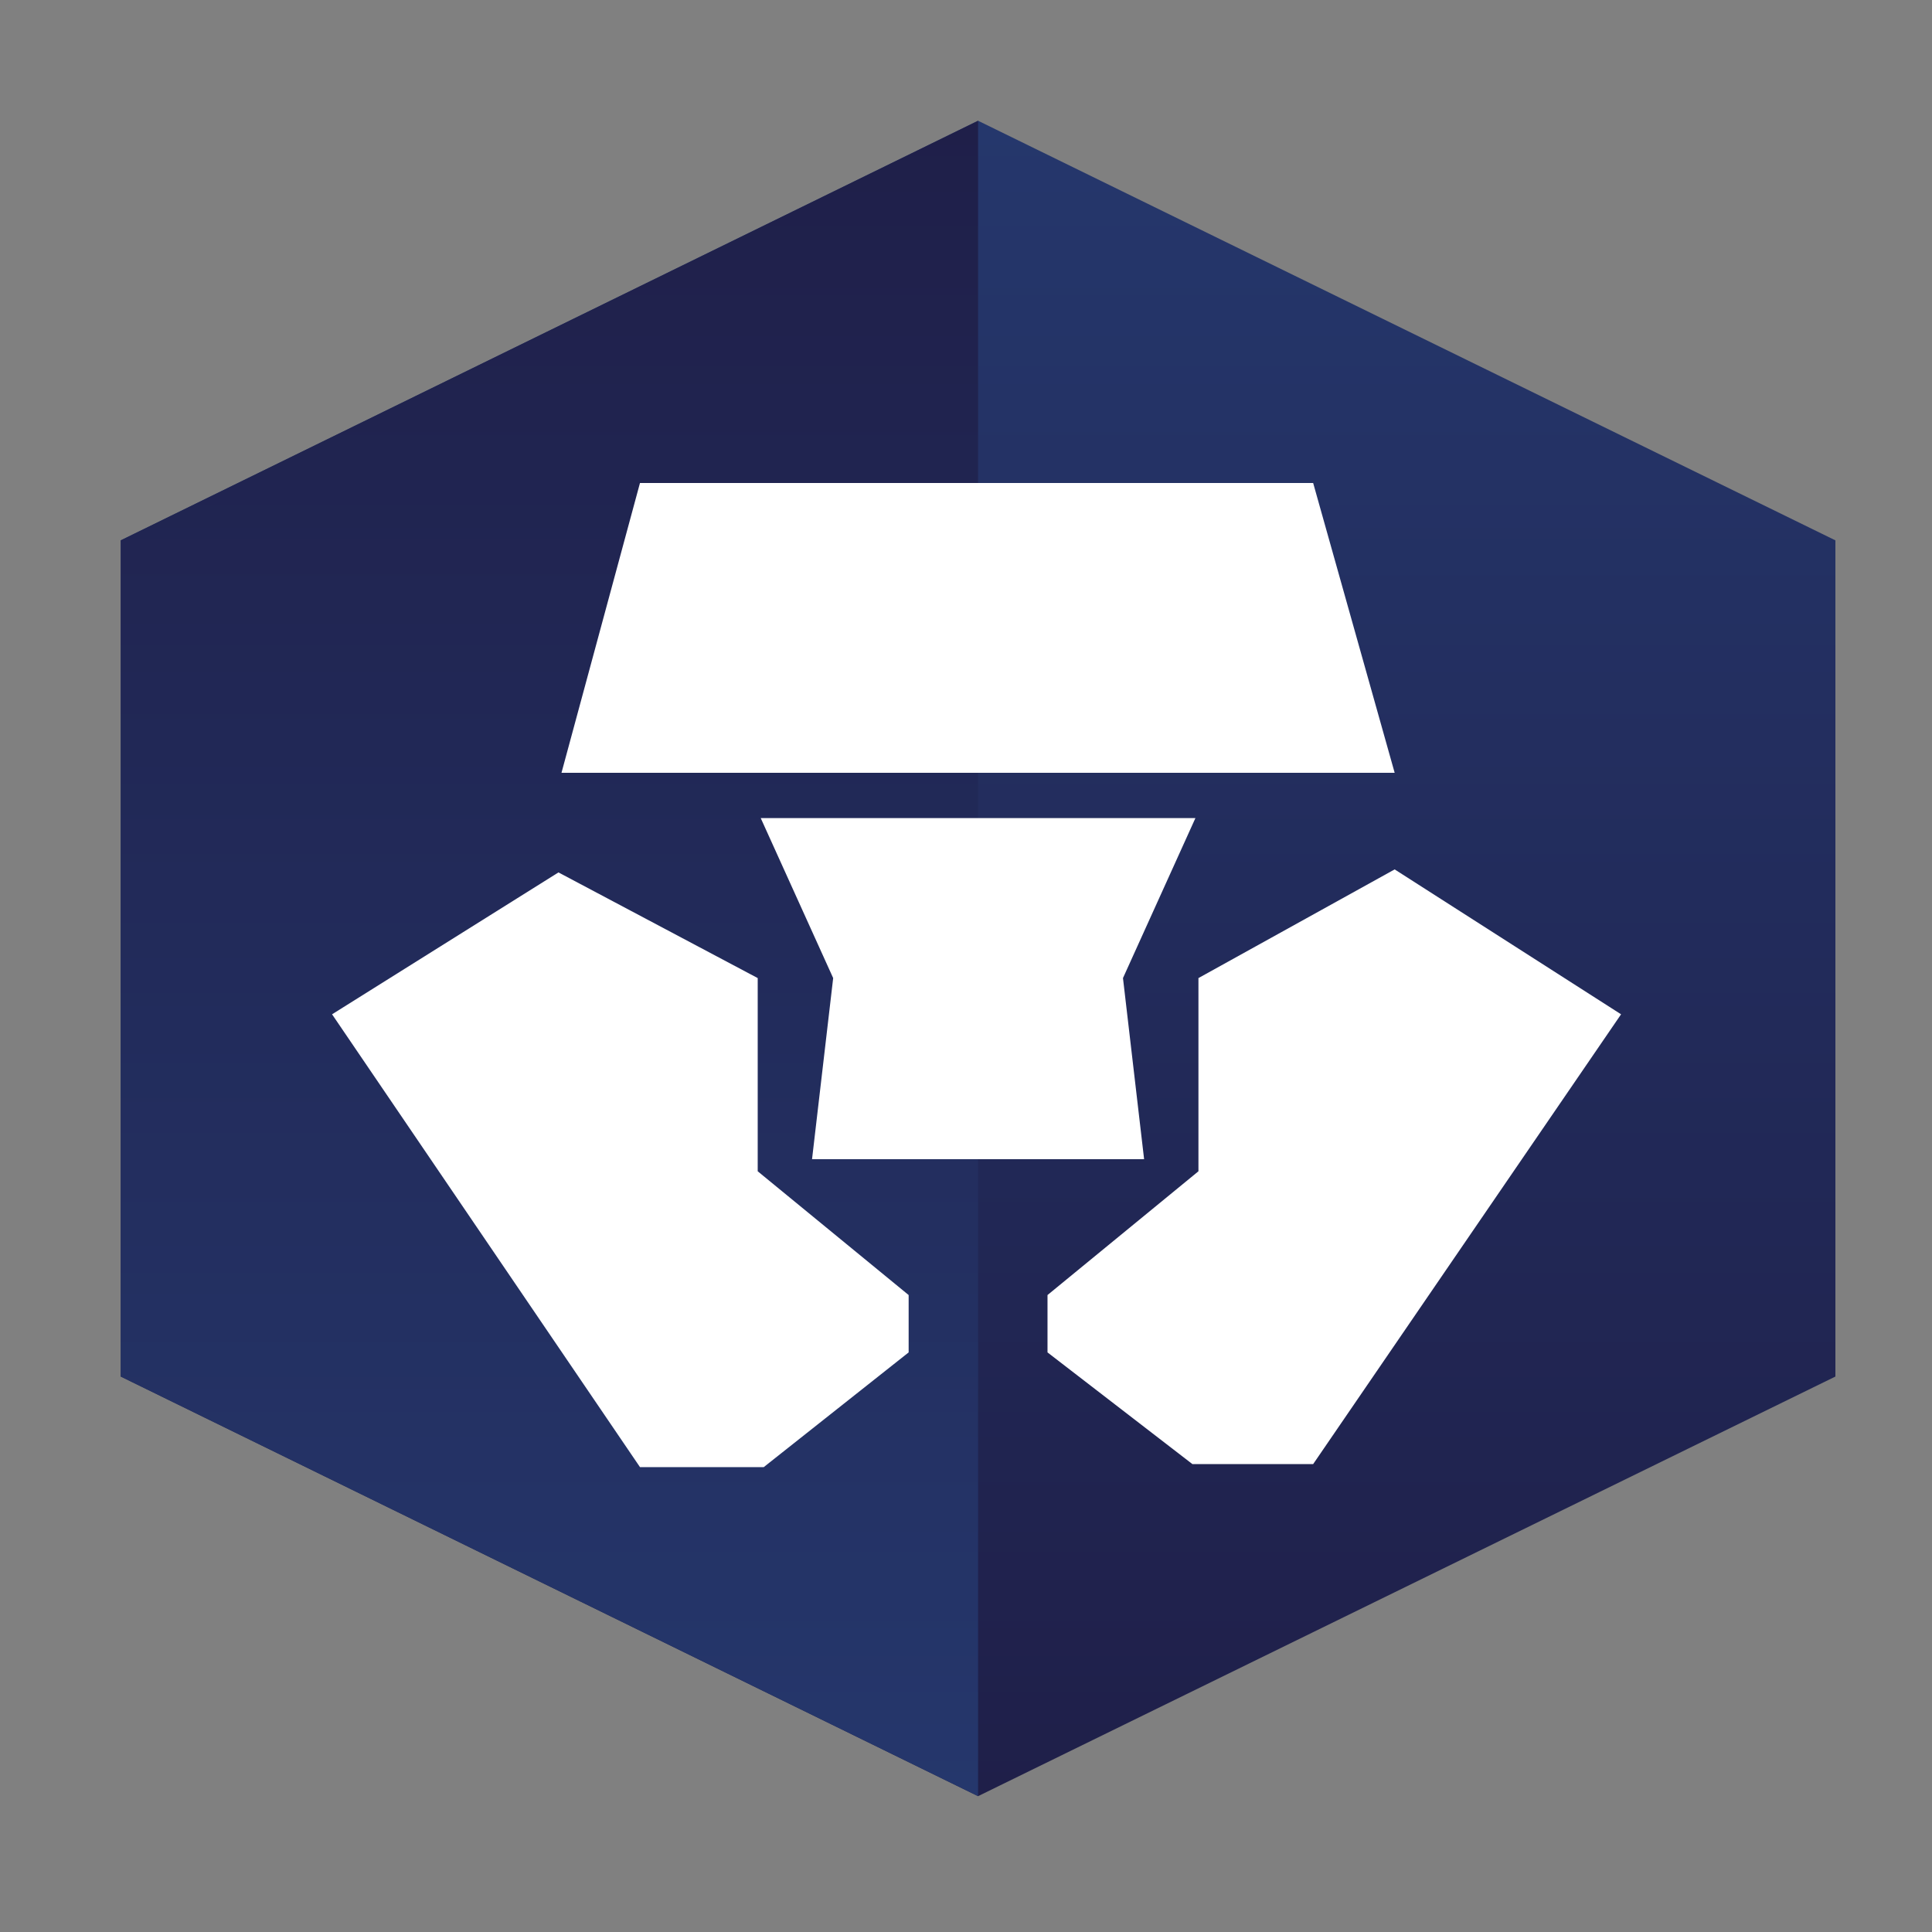
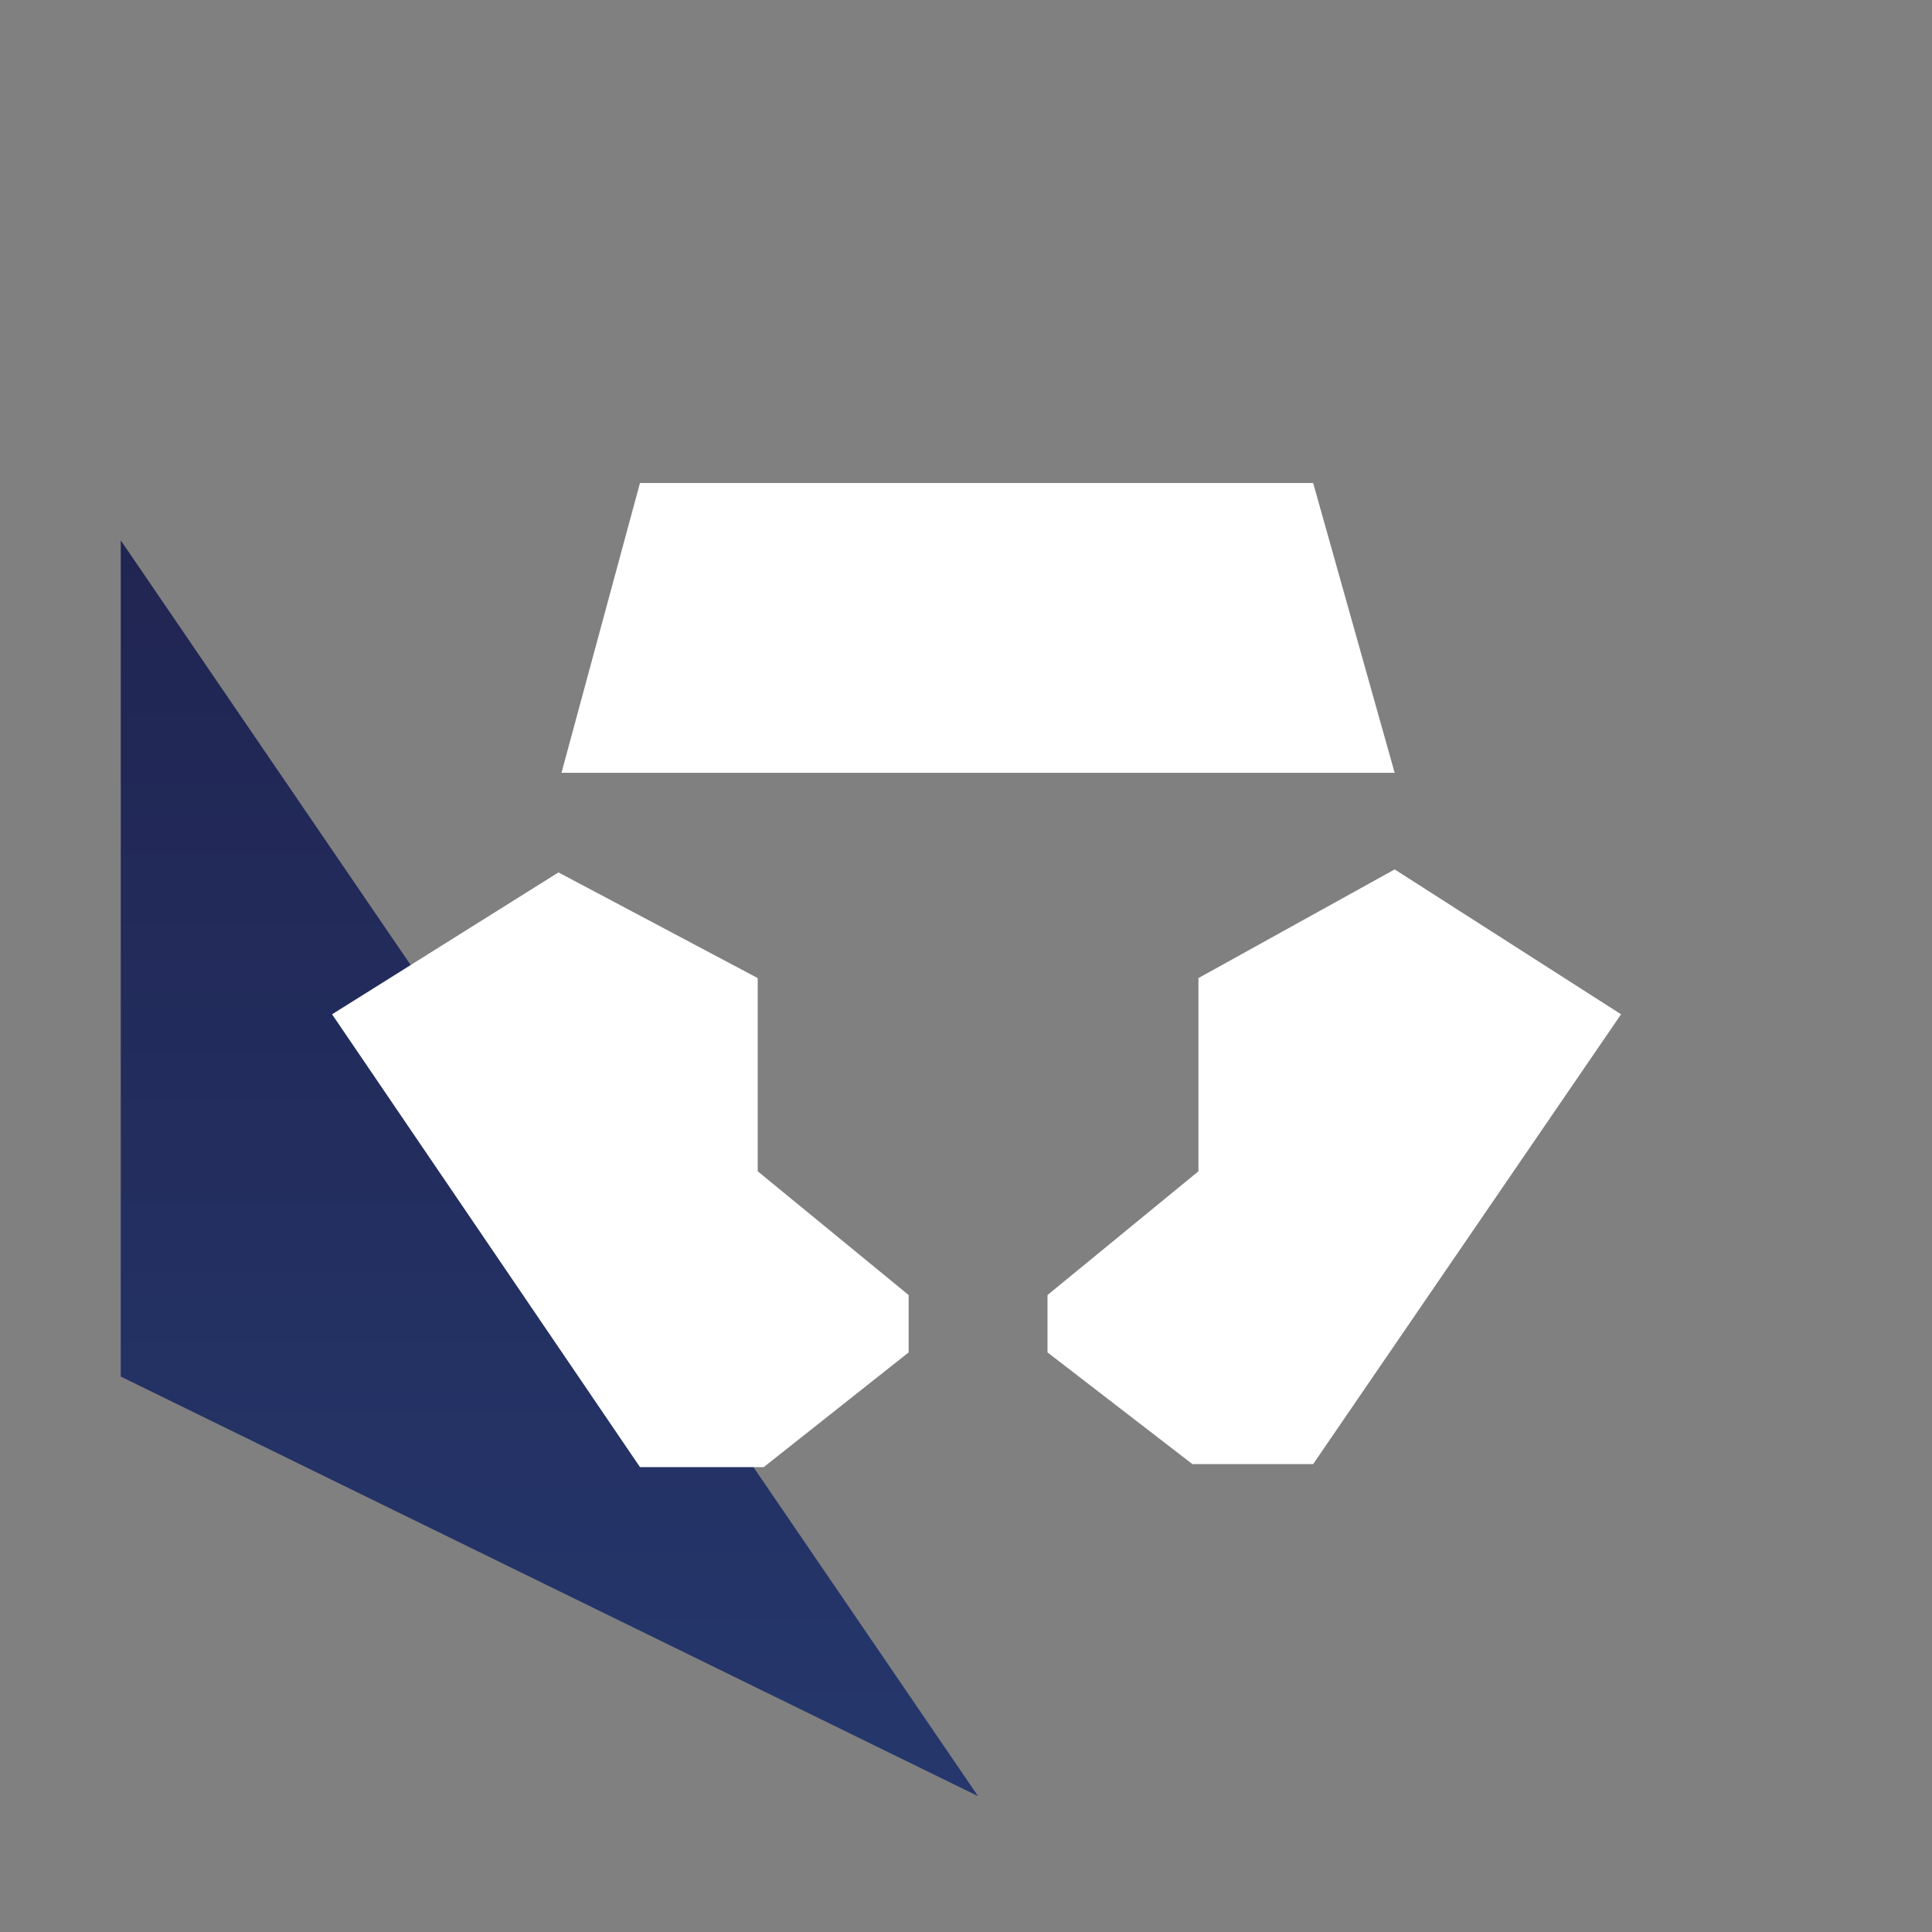
<svg xmlns="http://www.w3.org/2000/svg" version="1.2" viewBox="0 0 64 64" width="64" height="64">
  <rect x="0" y="0" width="64" height="64" fill="#808080" stroke="none" />
  <title>cryptologos</title>
  <defs>
    <linearGradient id="g1" x1="32.4" y1="4" x2="32.4" y2="59.5" gradientUnits="userSpaceOnUse">
      <stop offset="0" stop-color="#25376c" />
      <stop offset="1" stop-color="#1f1f49" />
    </linearGradient>
    <linearGradient id="g2" x1="18.2" y1="59.5" x2="18.2" y2="4" gradientUnits="userSpaceOnUse">
      <stop offset="0" stop-color="#25376c" />
      <stop offset="1" stop-color="#1f1f49" />
    </linearGradient>
  </defs>
  <style>
		.s0 { fill: url(#g1) } 
		.s1 { fill: url(#g2) } 
		.s2 { fill: #ffffff } 
	</style>
-   <path id="Layer" class="s0" d="m60.8 17.9v27.7l-28.4 13.9-28.4-13.9v-27.7l28.4-13.9z" />
-   <path id="Layer" class="s1" d="m32.4 59.5l-28.4-13.9v-27.7l28.4-13.9z" />
+   <path id="Layer" class="s1" d="m32.4 59.5l-28.4-13.9v-27.7z" />
  <path id="Layer" class="s2" d="m46.2 25.6h-27.6l2.6-9.6h22.3zm-16.1 17.3v1.9l-4.8 3.8h-4.1l-10.2-15 7.5-4.7 6.6 3.5v6.4z" />
-   <path id="Layer" class="s2" d="m37.2 32.4l0.7 6h-11l0.7-6-2.4-5.3h14.4z" />
  <path id="Layer" class="s2" d="m53.7 33.6l-10.2 14.9h-4l-4.8-3.7v-1.9l5-4.1v-6.4l6.5-3.6z" />
</svg>